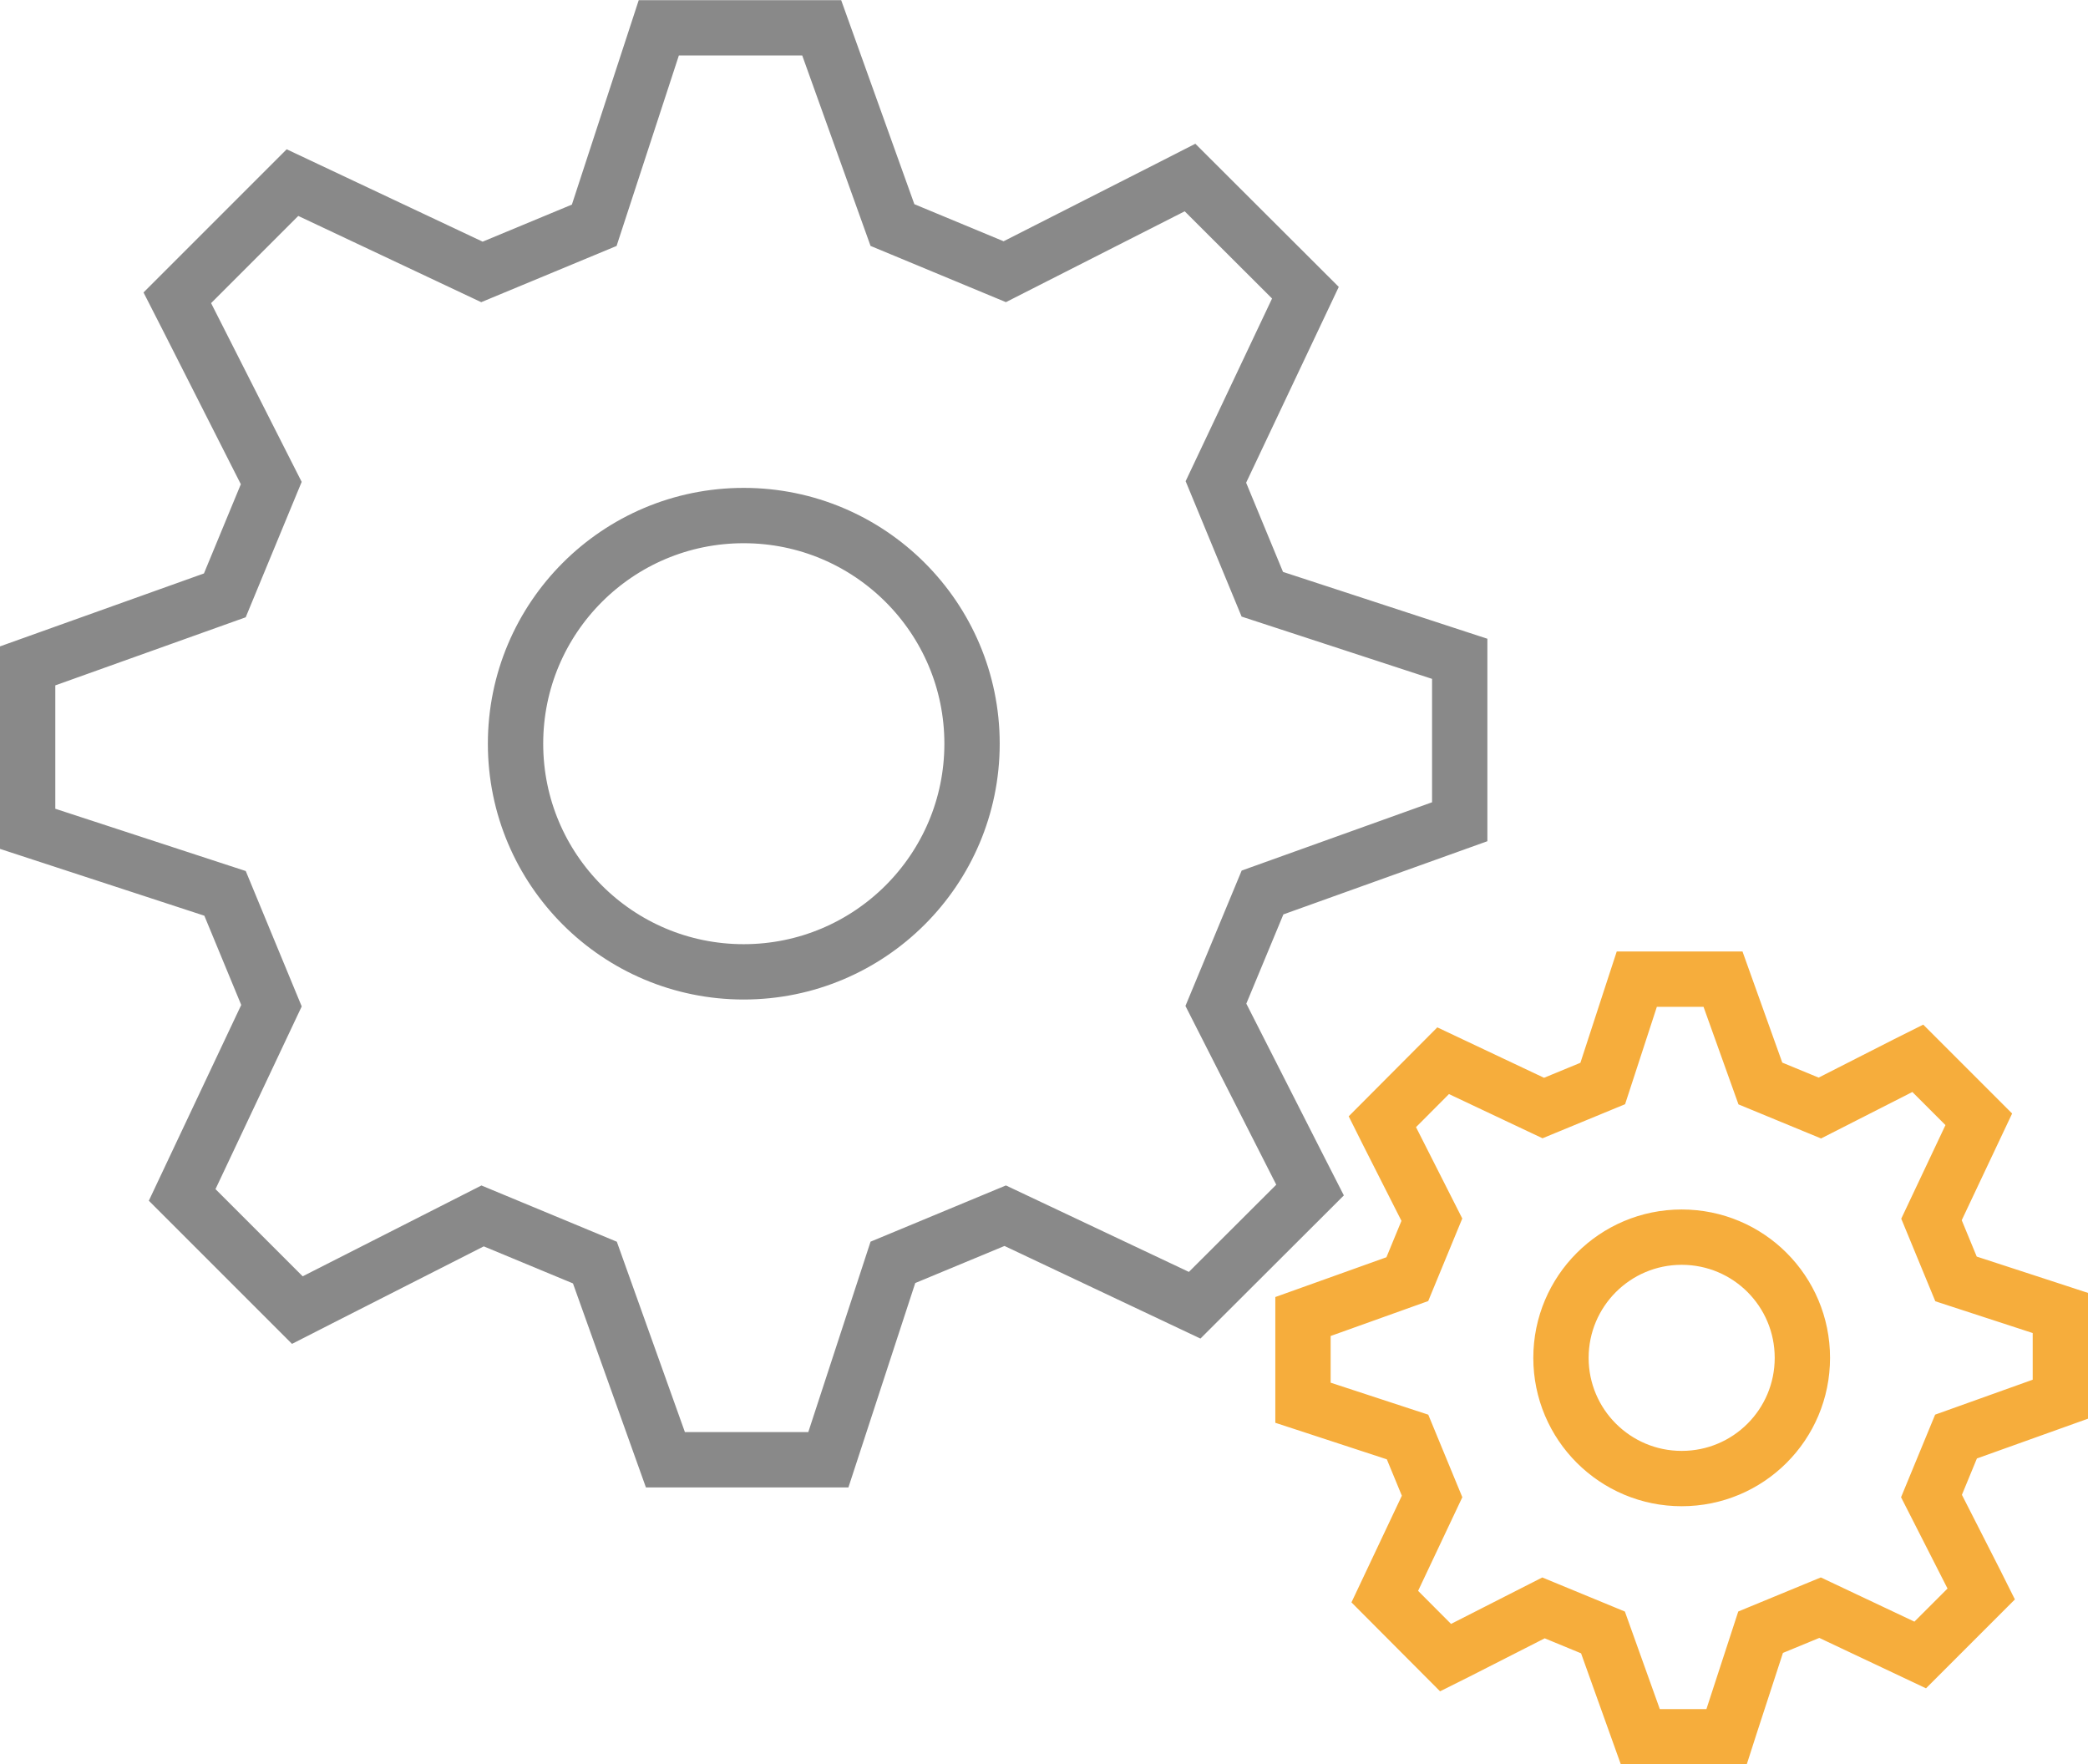
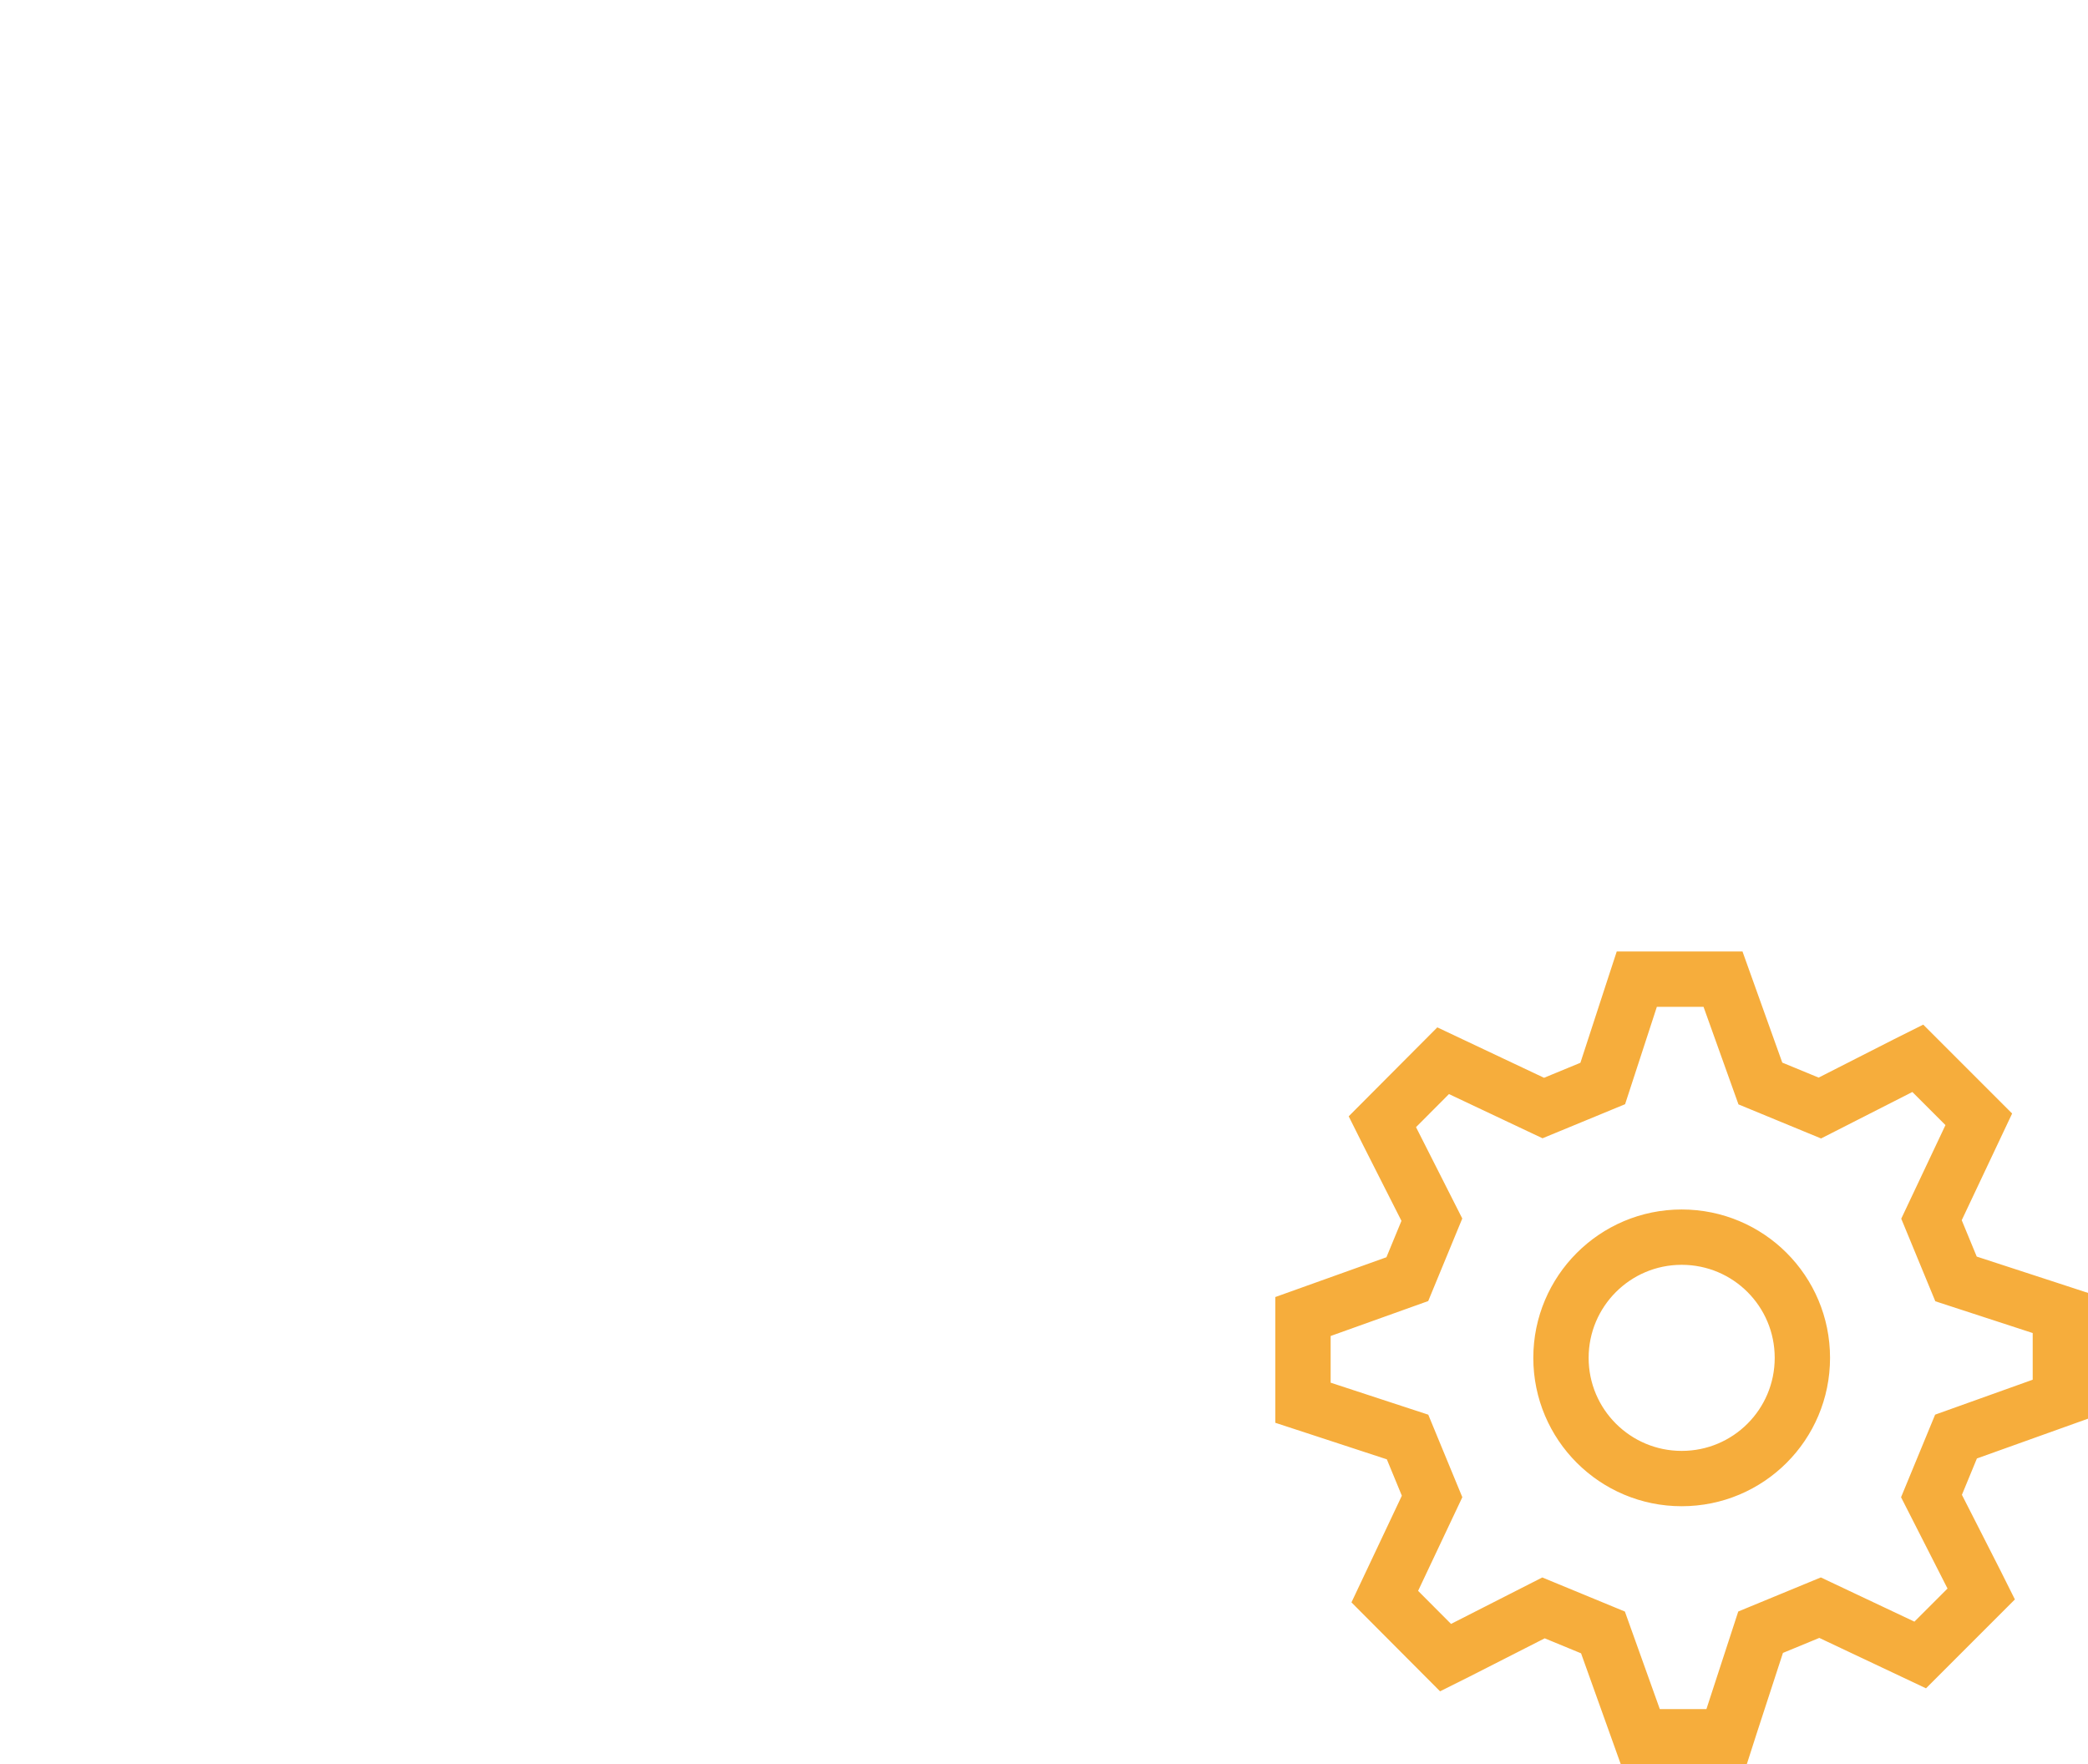
<svg xmlns="http://www.w3.org/2000/svg" version="1.1" x="0px" y="0px" viewBox="0 0 94.45 79.8" style="enable-background:new 0 0 94.45 79.8;" xml:space="preserve">
  <style type="text/css">
	.st0{fill:none;stroke:#898989;stroke-width:2.503;stroke-miterlimit:10;}
	.st1{fill:none;stroke:#F6AD3C;stroke-width:2.503;stroke-miterlimit:10;}
</style>
-   <path class="st0" d="M66.03,37.17V29.8l-1.04-0.34l-7.89-2.58l-2.1-5.08l4.05-8.56l-5.22-5.21l-0.98,0.5l-7.4,3.76l-5.08-2.11  l-3.2-8.92H29.8L29.46,2.3l-2.58,7.89l-5.08,2.11l-8.57-4.04l-5.21,5.21l0.5,0.98l3.75,7.4l-2.1,5.08l-8.92,3.19v7.37l1.04,0.34  l7.89,2.58l2.1,5.08l-4.04,8.56l5.21,5.21l0.98-0.5l7.4-3.76l5.08,2.11l3.19,8.92h7.37l0.34-1.04l2.58-7.89l5.08-2.11l8.57,4.05  l5.22-5.21l-0.5-0.98L55,45.45l2.11-5.08L66.03,37.17z M33.64,43.96c-5.7,0-10.32-4.62-10.32-10.32s4.62-10.32,10.32-10.32  c5.7,0,10.33,4.62,10.33,10.32S39.34,43.96,33.64,43.96z" />
  <path class="st1" d="M93.2,63.29v-3.9l-0.55-0.18l-4.17-1.36l-1.11-2.69l2.14-4.53l-2.76-2.76l-0.52,0.26l-3.91,1.99l-2.69-1.11  l-1.69-4.72h-3.9l-0.18,0.55l-1.36,4.17l-2.69,1.11l-4.53-2.14l-2.75,2.76l0.26,0.52l1.98,3.91l-1.11,2.69l-4.72,1.69v3.9l0.55,0.18  L63.67,65l1.11,2.69l-2.14,4.53l2.75,2.76l0.52-0.26l3.91-1.99l2.69,1.11l1.69,4.72h3.9L78.28,78l1.36-4.17l2.69-1.11l4.53,2.14  l2.76-2.76l-0.26-0.52l-1.99-3.91l1.11-2.69L93.2,63.29z M76.07,66.88c-3.01,0-5.46-2.44-5.46-5.46c0-3.01,2.44-5.46,5.46-5.46  c3.02,0,5.46,2.44,5.46,5.46C81.53,64.44,79.09,66.88,76.07,66.88z" />
</svg>